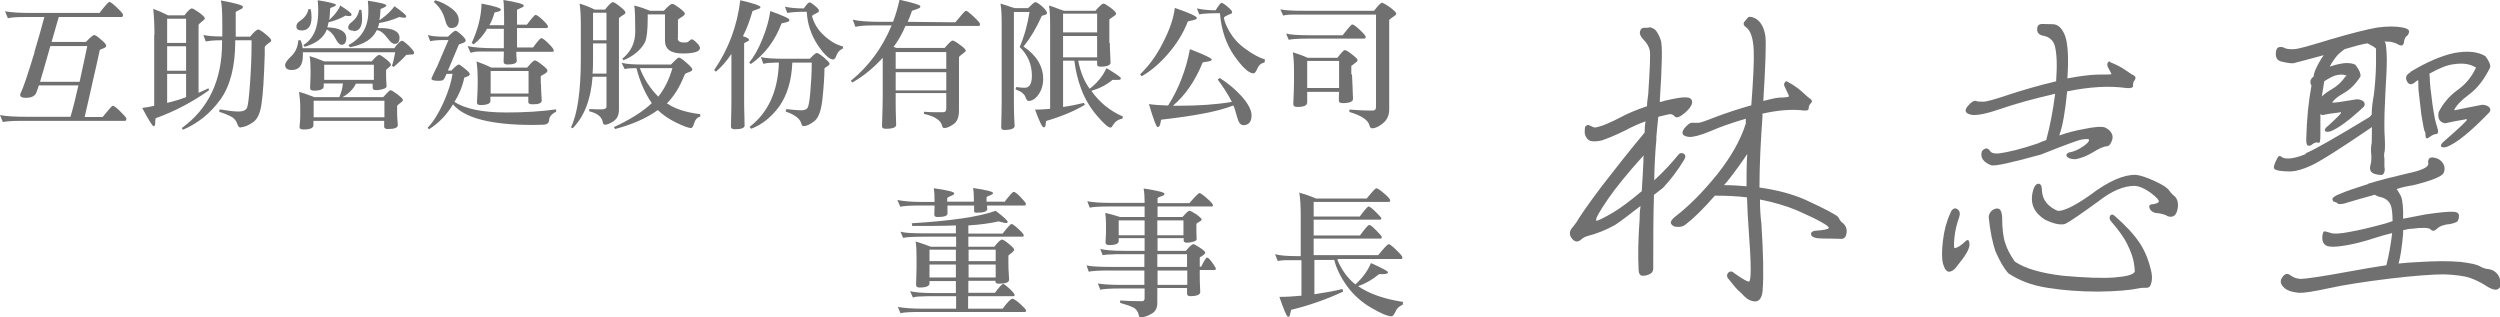
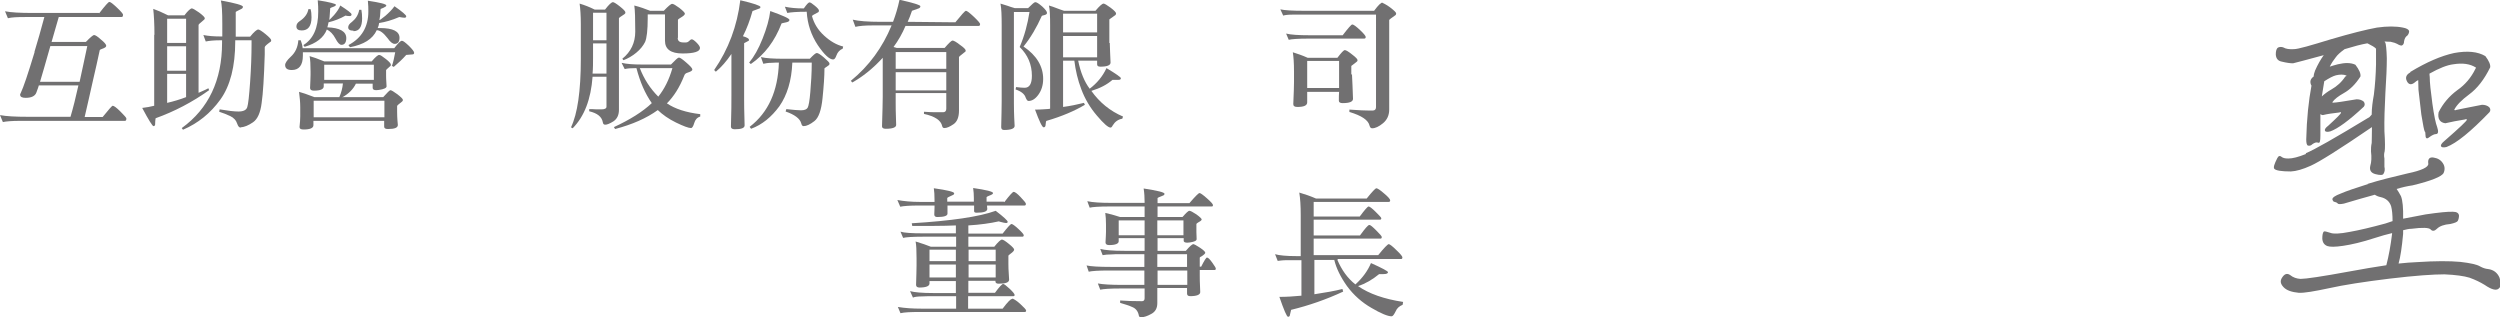
<svg xmlns="http://www.w3.org/2000/svg" id="_圖層_2" data-name="圖層_2" viewBox="0 0 104.25 13.23">
  <defs>
    <style>
      .cls-1 {
        fill: #717071;
      }
    </style>
  </defs>
  <g id="_圖層_1-2" data-name="圖層_1">
    <g>
      <path class="cls-1" d="M4.14.55c.24-.31.38-.47.42-.47.05,0,.15.08.32.24s.25.26.25.29c0,.07-.02.1-.06.1h-2.62c-.05.16-.1.34-.15.52-.05.17-.1.35-.15.52h1.43c.19-.2.31-.29.34-.29.05,0,.15.06.29.19.15.12.22.21.22.26,0,.05-.06.09-.18.13-.06.02-.09.04-.09.05h0c-.08.39-.18.81-.28,1.25-.13.57-.24,1.08-.35,1.54h.75c.25-.31.39-.47.42-.47.05,0,.16.08.32.24.16.16.25.26.25.29,0,.07-.02.1-.06.1H.83c-.33,0-.57.02-.71.05l-.12-.29c.26.05.65.07,1.16.07h1.78c.11-.37.22-.81.33-1.31h-1.65s-.04.14-.1.29c-.05.15-.2.23-.45.23-.15,0-.23-.04-.23-.13,0-.02,0-.04.02-.06.12-.25.31-.82.58-1.71,0-.01,0-.02,0-.03.13-.43.27-.91.41-1.44h-.81c-.32,0-.55.01-.71.05l-.12-.29c.25.05.63.07,1.15.07h2.76ZM2.1,1.92c-.21.74-.35,1.23-.43,1.49h1.65c.05-.24.11-.49.16-.74h0c.07-.31.12-.56.16-.75h-1.54Z" />
      <path class="cls-1" d="M6.44,1.45c0-.44-.02-.8-.05-1.08.15.05.36.14.62.27h.68c.15-.2.26-.29.31-.29.04,0,.14.06.3.17.16.12.24.2.24.24,0,.03-.01.05-.04.07-.15.12-.22.19-.22.21v2.83c.18-.08.32-.14.41-.19l.03.08c-.7.5-1.45.89-2.23,1.17,0,0-.02.09-.02.25,0,.05-.03.08-.07.08-.04,0-.2-.25-.47-.76.18-.02.34-.05.5-.09V1.45ZM6.97.78v1.01h.79V.78h-.79ZM6.97,1.93v1.02h.79v-1.02h-.79ZM7.76,3.08h-.79v1.21c.26-.06.53-.14.79-.24v-.97ZM10.03,5.32c-.05,0-.1-.05-.13-.14-.05-.16-.15-.27-.3-.34-.15-.07-.3-.13-.46-.18l.02-.1c.35.06.61.09.78.09.21,0,.33-.06.37-.18.04-.12.08-.47.12-1.05.04-.58.06-1.11.06-1.58v-.16h-.68v.04c0,1.05-.21,1.86-.62,2.43-.41.57-.93.99-1.56,1.26l-.05-.07c1.12-.81,1.68-2,1.68-3.55v-.11h-.1c-.24,0-.44.02-.58.05l-.1-.27c.2.04.43.06.71.06h.08v-.53c0-.5-.02-.82-.06-.97.61.11.92.2.92.26,0,.04-.02.07-.06.09-.16.08-.24.12-.24.13v1.03s.6,0,.6,0c.16-.2.28-.3.34-.3.04,0,.14.06.3.19s.24.22.24.26c0,.03-.01.06-.04.07-.15.11-.23.18-.23.22s0,.14,0,.3c-.03.95-.07,1.63-.13,2.03-.05.4-.17.67-.36.8-.19.13-.36.2-.51.21Z" />
      <path class="cls-1" d="M16.34,2.76c.06-.17.1-.36.14-.58h-3.85s0,.08,0,.14c0,.4-.16.6-.46.6-.19,0-.28-.07-.28-.21,0-.08.08-.2.23-.34.2-.18.3-.41.32-.69h.1c.04.1.07.21.08.33h3.82c.16-.21.26-.31.32-.31.05,0,.14.07.29.21.14.14.22.24.22.29,0,.05-.03.07-.08.07-.16.01-.25.02-.25.02-.15.17-.32.33-.52.5l-.09-.05ZM12.59,1.27c-.15,0-.23-.05-.23-.17,0-.09.05-.16.14-.22.21-.14.33-.31.36-.5h.09c.03.1.04.21.04.34,0,.37-.14.55-.41.55ZM14.32,4.05h1.66c.17-.19.27-.29.3-.29.04,0,.14.06.29.17.15.12.23.19.23.24,0,.03-.01.05-.04.07-.13.1-.2.16-.2.18v.24c0,.06,0,.25.03.55h0c0,.12-.14.17-.41.17-.11,0-.16-.03-.16-.1v-.24h-2.95v.18c0,.12-.14.18-.41.18-.11,0-.17-.03-.17-.1h0c.02-.18.03-.33.03-.45v-.38c0-.2-.02-.41-.05-.64.12.03.33.1.64.22h1.04c.08-.18.13-.37.15-.57h-.8v.12c0,.12-.14.18-.41.18-.11,0-.16-.04-.16-.11h0c.01-.25.02-.43.02-.55v-.14c0-.28-.01-.49-.04-.64.14.04.35.11.61.22h1.98c.15-.18.26-.27.31-.27.05,0,.14.06.28.17.14.11.21.19.21.24,0,.03-.01.05-.03.06-.11.1-.17.15-.17.16v.23s0,.2.02.45h0c0,.07-.11.12-.32.15-.04,0-.08.01-.11.01-.1,0-.15-.03-.15-.1v-.17h-.7c-.11.23-.3.42-.57.57ZM12.7,1.95l-.05-.07c.42-.26.62-.72.62-1.39,0-.13,0-.29-.02-.48.51.08.76.15.76.19,0,.04-.06.07-.18.11-.04.02-.06.03-.06.03-.02.33-.03.49-.05.49.02,0,.09-.07.21-.2.12-.14.21-.27.26-.4.31.2.47.32.47.37s-.03.07-.08.07h-.01s-.1,0-.16-.02c-.23.13-.46.22-.71.28-.02.09-.03.16-.05.21.52.02.79.17.79.45,0,.18-.07.28-.2.28-.08,0-.16-.09-.25-.26-.1-.19-.22-.31-.36-.38-.13.34-.44.58-.92.72ZM13.08,4.2v.69h2.95v-.69h-2.95ZM13.52,2.7v.63h2.07v-.63h-2.07ZM14.74,1.28c-.15,0-.22-.05-.22-.14,0-.08.05-.15.16-.23.16-.13.26-.29.3-.5h.09c.02.11.03.23.03.36,0,.35-.12.53-.36.53ZM14.58,1.95l-.05-.07c.55-.29.83-.76.83-1.4,0-.12,0-.27-.02-.45.52.08.77.14.77.2,0,.03-.04.06-.13.1-.07.03-.11.04-.11.05-.01.23-.03.38-.05.46.02,0,.1-.06.25-.18.15-.13.28-.26.38-.4.33.23.49.37.49.42,0,.04-.03.06-.07.06-.04,0-.11-.01-.22-.03-.3.13-.58.21-.84.25-.01.08-.03.15-.06.21h.1c.54,0,.81.14.81.41,0,.16-.07.25-.2.25-.09,0-.19-.08-.3-.24-.17-.22-.32-.33-.45-.33-.17.37-.54.6-1.12.71Z" />
-       <path class="cls-1" d="M18.83,2.93c.16-.16.26-.24.3-.24.03,0,.12.06.25.17.14.11.21.18.21.23s-.05.09-.16.12c-.05.02-.07.03-.07.03-.08.38-.22.71-.41,1.01.45.29,1.17.44,2.15.44.76,0,1.46-.04,2.09-.13v.1c-.19.09-.28.21-.29.33,0,.13-.08.2-.23.21-.14,0-.3.01-.46.01-1.74,0-2.85-.29-3.32-.86-.26.44-.6.79-1,1.04l-.06-.06c.25-.26.47-.62.67-1.07.2-.45.32-.84.37-1.18h-.25c-.07.17-.12.26-.16.27-.04.01-.1.02-.17.02-.2,0-.3-.03-.3-.09,0-.02.04-.1.11-.25s.11-.23.12-.24l.48-1.12h-.18c-.28,0-.47.02-.58.05l-.1-.26c.15.05.39.07.72.07h.12c.17-.17.27-.25.32-.25.03,0,.12.06.24.17.12.11.18.19.18.24s-.06.09-.19.13c-.06.02-.09.03-.1.05l-.45,1.07h.17ZM18.09.08l.06-.07c.26.07.48.19.68.34.2.15.3.31.3.48,0,.23-.11.34-.32.34-.11,0-.19-.11-.25-.34-.08-.31-.24-.55-.46-.74ZM22.2,2.02c.21-.29.33-.43.37-.43.05,0,.15.07.3.22s.22.24.22.29c0,.04-.01.06-.05.06h-1.51c0,.1,0,.22.02.37h0c0,.11-.13.16-.39.16-.11,0-.16-.04-.16-.11h0c0-.14.01-.26.01-.36v-.07h-1.04c-.13,0-.25.02-.35.05l-.12-.28c.24.06.63.09,1.17.09h.34v-.81h-.7c-.14.26-.33.47-.56.65l-.08-.06c.26-.56.4-1.11.41-1.64.54.1.81.19.81.25,0,.04-.06.08-.18.1-.06.01-.09.02-.09.03-.05.18-.12.36-.21.52h.61v-.32c0-.1,0-.24-.01-.44,0-.08,0-.17-.02-.29.57.09.85.17.85.23,0,.04-.02.06-.05.07-.16.07-.23.11-.23.11v.62h.41c.21-.28.33-.41.36-.41.05,0,.15.07.3.21.15.14.22.24.22.27,0,.05-.02.07-.06.07h-1.23v.81h.67ZM22.56,3.48c0,.1,0,.33.03.71,0,.11-.12.16-.37.16-.13,0-.19-.03-.19-.1v-.22h-1.58v.18c0,.11-.14.17-.41.17-.1,0-.15-.03-.15-.1.02-.39.03-.64.03-.75v-.18c0-.34-.02-.6-.05-.79.21.08.42.16.62.26h1.49c.17-.2.27-.3.32-.3.05,0,.15.06.3.18.16.12.23.2.23.25,0,.05-.06.1-.19.17-.06.03-.09.05-.09.06v.32ZM22.04,2.96h-1.58v.94h1.58v-.94Z" />
      <path class="cls-1" d="M25.81,4.58c0,.22-.08.38-.23.48-.16.1-.27.14-.34.14-.06,0-.09-.03-.1-.09-.04-.24-.23-.39-.57-.47v-.09c.07,0,.17,0,.3.01h.22c.13,0,.2-.04.2-.11h0v-1.25h-.58c-.07.94-.34,1.65-.83,2.15l-.07-.04c.27-.56.41-1.51.41-2.85V.99c0-.34-.02-.62-.05-.84.2.06.41.14.63.25h.43c.16-.21.27-.31.33-.31.04,0,.14.06.29.18.15.12.23.2.23.25,0,.03-.01.05-.04.07-.15.1-.23.15-.23.17v3.84ZM25.29,3.07v-1.26h-.56v.59c0,.22,0,.45-.02.67h.58ZM25.29.53h-.56v1.15h.56V.53ZM29.2,4.76v.1c-.13.04-.21.13-.25.27-.04.14-.09.21-.13.21-.11,0-.32-.08-.63-.23s-.56-.33-.76-.52c-.47.34-1.06.6-1.78.79l-.05-.08c.67-.31,1.2-.64,1.58-1-.28-.4-.49-.88-.64-1.46-.21,0-.37.01-.49.04l-.13-.26c.21.05.49.07.83.07h1.23c.18-.19.29-.29.33-.29.05,0,.15.07.31.21.16.14.25.23.25.29,0,.05-.07.09-.2.13-.07.02-.12.06-.14.13-.19.48-.43.86-.72,1.15.34.23.8.38,1.39.45ZM28.26,1.58c0,.13.08.19.24.19.03,0,.07,0,.11,0,.06,0,.11-.04.17-.1.02-.02.04-.03.07-.03.04,0,.11.05.2.14s.14.17.14.22c0,.15-.24.23-.73.23s-.73-.18-.73-.53V.6h-.72v.15c0,.51-.04.84-.11,1-.08.16-.2.31-.37.45-.17.14-.35.24-.53.31l-.05-.06c.36-.29.54-.67.54-1.13,0-.53-.01-.9-.04-1.09.24.06.46.14.66.22h.57c.19-.2.3-.29.35-.29.05,0,.15.06.3.17.15.12.23.2.23.24s-.05.09-.15.15c-.09.05-.14.09-.14.11v.75ZM26.68,2.84c.18.46.43.85.77,1.19.25-.31.45-.7.59-1.19h-1.36Z" />
      <path class="cls-1" d="M31.03,4.14c0,.12,0,.48.02,1.09,0,.11-.14.16-.41.16-.11,0-.16-.04-.16-.11.02-.6.02-1.03.02-1.28v-1.75c-.21.31-.42.55-.65.74l-.07-.07c.6-.87.96-1.84,1.09-2.91.56.13.84.23.84.28,0,.04-.02.06-.06.07l-.27.1c-.11.39-.24.74-.4,1.05.17.05.25.1.25.14,0,.03,0,.06-.03.06l-.17.09v2.33ZM33.76,2.46c.15-.16.25-.25.3-.25.05,0,.15.06.3.19.15.13.23.21.23.25,0,.03-.01.06-.03.07-.12.08-.18.13-.18.13,0,.33-.03.75-.08,1.24-.05.5-.16.82-.34.96-.18.14-.33.21-.45.21-.05,0-.08-.04-.1-.12-.05-.19-.27-.36-.65-.49l.03-.1c.28.03.48.05.61.05.15,0,.24-.04.28-.11.04-.07.08-.29.11-.65.03-.37.06-.78.06-1.23h-.81c-.03.76-.22,1.36-.54,1.82-.33.45-.72.77-1.18.94l-.06-.08c.78-.6,1.18-1.49,1.22-2.68-.08,0-.19,0-.32.01-.13,0-.24.02-.33.04l-.1-.28c.2.05.52.07.95.07h1.1ZM31.31,2.67l-.07-.06c.2-.24.39-.57.56-1,.17-.43.28-.81.32-1.15.53.19.8.31.8.37,0,.05-.04.08-.13.1-.13.03-.2.04-.2.05-.28.73-.7,1.29-1.28,1.69ZM33.62.49c-.37,0-.64.02-.79.05l-.1-.26c.23.05.48.07.74.07h.05c.12-.17.19-.25.24-.25.04,0,.11.05.22.14.11.09.17.16.17.2,0,.03-.01.06-.03.07-.18.09-.26.14-.26.16.08.3.24.57.5.81.26.24.52.39.8.46l-.02.09c-.12.05-.21.14-.26.28-.04.11-.08.17-.14.17-.15,0-.37-.2-.64-.6-.27-.41-.43-.87-.46-1.39Z" />
      <path class="cls-1" d="M39.83.94c.26-.32.41-.49.45-.49.04,0,.15.08.33.25.18.17.26.27.26.3,0,.05-.02.08-.05.08h-3.06c-.13.31-.3.61-.5.88l.14.04h1.99c.18-.21.29-.31.33-.31.05,0,.16.06.31.18.16.11.24.19.24.24,0,.03-.02.06-.05.07-.15.12-.23.18-.23.2v2.23c0,.28-.08.47-.23.57-.16.11-.28.16-.38.16-.05,0-.08-.03-.09-.08-.05-.24-.3-.41-.76-.51v-.09c.16.01.31.02.45.02h.18c.08,0,.13,0,.17,0,.08,0,.13-.05.13-.14v-.66h-2.11v.41c0,.11,0,.42.02.92,0,.1-.14.16-.43.16-.1,0-.16-.03-.16-.1.02-.63.03-1.04.03-1.23v-1.63c-.41.45-.84.79-1.27,1.03l-.06-.07c.76-.62,1.32-1.39,1.7-2.31h-.79c-.32,0-.56.02-.72.06l-.11-.3c.24.06.63.09,1.16.09h.52c.11-.29.2-.59.27-.92.58.13.87.22.87.27,0,.04-.02.07-.07.09-.19.07-.28.1-.28.1-.06.18-.12.33-.18.46l1.99.02ZM37.35,2.87h2.11v-.7h-2.11v.7ZM37.35,3.01v.76h2.11v-.76h-2.11Z" />
      <path class="cls-1" d="M42.87.34c.16-.16.26-.25.3-.25.06,0,.15.06.29.18.13.12.2.21.2.27,0,.05-.05.08-.15.1-.05.01-.07.02-.07.03-.21.47-.46.9-.76,1.27.55.37.82.83.82,1.35,0,.26-.07.48-.2.66-.13.18-.27.26-.41.26-.05,0-.08-.05-.12-.14-.04-.14-.18-.26-.42-.34l.02-.1c.15.02.27.03.36.03.2,0,.3-.17.3-.5,0-.47-.17-.87-.51-1.2.2-.46.33-.95.41-1.46h-.65v3.82c0,.12,0,.43.03.93,0,.11-.15.17-.44.17-.08,0-.12-.04-.12-.12.01-.45.02-.81.02-1.09V1.07c0-.41-.01-.72-.05-.92.1.03.2.06.29.09.09.03.19.07.31.1h.55ZM46.28,1.79v.07c0,.17.02.42.03.75,0,.11-.14.17-.42.17-.1,0-.14-.03-.14-.1v-.15s-.79,0-.79,0c.1.49.26.88.48,1.17.3-.23.54-.51.7-.86.4.24.6.38.6.42,0,.05-.03.07-.1.07h-.1s-.07,0-.09,0c-.04,0-.06,0-.06,0-.23.2-.52.35-.88.46.34.48.78.84,1.32,1.07l-.03.09c-.18.03-.31.13-.4.28-.03.06-.06.09-.09.09-.1,0-.29-.17-.57-.5-.29-.34-.5-.7-.65-1.1-.15-.39-.24-.79-.29-1.19h-.47v1.93c.3-.04.59-.1.87-.17l.04.08c-.42.25-.95.48-1.6.67-.02,0-.03.06-.04.17,0,.06-.03.1-.08.1-.06,0-.18-.25-.36-.74.09,0,.2,0,.32-.01.21-.01.31-.02.31-.03V1.08c0-.41-.01-.7-.05-.85.11.03.22.07.32.11.11.04.21.08.31.11h1.31c.17-.2.28-.3.34-.3.04,0,.14.06.29.17.16.12.23.2.23.24,0,.03-.01.05-.03.07-.16.12-.25.17-.25.18v.99ZM44.33.57v.78h1.42v-.78h-1.42ZM44.33,1.5v.89h1.42v-.89h-1.42Z" />
-       <path class="cls-1" d="M47.6,3.17l-.06-.07c.37-.35.69-.79.96-1.33.28-.54.44-1.02.49-1.44.61.21.92.35.92.42,0,.05-.08.08-.24.11-.09.02-.13.03-.14.04-.18.47-.45.91-.81,1.33-.36.42-.73.73-1.11.95ZM48.92,4.41h.2c.85,0,1.6-.05,2.25-.16-.17-.33-.37-.64-.59-.93l.08-.07c.35.22.66.48.93.78.27.31.4.57.4.78,0,.27-.12.41-.34.41-.12,0-.2-.11-.26-.33-.09-.32-.14-.49-.17-.49-.59.24-1.59.43-2.99.59-.01,0-.02.03-.03.09-.02.15-.06.22-.13.22-.05,0-.17-.32-.36-.96.19.03.46.05.8.06.45-.71.75-1.5.91-2.35.6.23.91.38.91.43,0,.05-.08.08-.25.1-.08.01-.12.02-.13.03-.31.76-.72,1.36-1.24,1.8h0ZM50.86.55c-.44,0-.73.02-.85.05l-.1-.25c.22.05.48.08.78.08.13-.21.21-.31.25-.31s.12.05.25.16c.13.11.19.18.19.22,0,.04-.01.06-.04.07-.2.08-.3.14-.3.16,0,.12.08.32.23.59.16.27.38.52.68.73.3.22.57.36.8.43l-.02.13c-.14.02-.24.11-.3.25-.05.13-.11.2-.16.2-.19,0-.45-.24-.8-.73-.34-.49-.54-1.08-.6-1.78Z" />
      <path class="cls-1" d="M57.65.12s.15.06.32.19c.17.13.25.21.25.25,0,.03-.01.06-.04.08-.16.11-.25.18-.25.19v3.74c0,.24-.09.43-.26.57-.17.14-.32.21-.45.21-.06,0-.09-.04-.11-.11-.05-.23-.33-.42-.84-.57v-.1c.4.03.67.04.84.04.04,0,.09,0,.13,0,.09,0,.14-.05.14-.14V.61h-3.05c-.08,0-.14,0-.2,0-.07,0-.15,0-.24,0-.19,0-.32.02-.38.04l-.12-.26c.18.04.5.06.97.06h2.94c.17-.23.29-.35.35-.34ZM55.99,1.47c.23-.3.36-.45.4-.45.05,0,.16.08.32.23s.24.25.24.29c0,.05-.02.07-.07.07h-2.31c-.43,0-.71.02-.83.05l-.11-.26c.2.05.52.07.97.07h1.4ZM56.38,3.1v.05c.01.24.03.57.04.97,0,.12-.14.18-.43.18-.1,0-.16-.03-.16-.1,0-.13,0-.26.01-.37h-1.33c0,.16,0,.3,0,.44,0,.13-.14.19-.41.19-.12,0-.17-.04-.17-.12.02-.45.03-.75.03-.91v-.45c0-.36-.02-.62-.05-.8.19.06.4.13.62.23h1.24c.16-.21.26-.32.31-.32.05,0,.15.06.3.18.16.12.23.2.23.24,0,.03-.01.05-.04.07l-.22.17v.36ZM54.51,2.54v1.13h1.33v-1.13h-1.33Z" />
    </g>
    <g>
      <path class="cls-1" d="M41.88,8.43c.22-.29.35-.43.39-.43.05,0,.15.07.29.22.14.15.22.24.22.28,0,.05-.02.07-.06.07h-1.56s0,.08.01.14h0c0,.11-.15.16-.44.16-.08,0-.11-.02-.11-.07h0c0-.07,0-.13,0-.18v-.05h-1.11v.07c0,.05,0,.14,0,.27h0c0,.09-.14.14-.42.14-.08,0-.13-.03-.13-.1v-.02c0-.1.01-.2.01-.29v-.07h-.66c-.37,0-.63.02-.77.05l-.12-.28c.27.05.58.08.95.08h.6v-.07c0-.21-.01-.38-.03-.5.57.08.85.15.85.21,0,.03-.02.06-.05.07-.16.07-.24.11-.24.13v.15h1.11v-.15c0-.14-.01-.28-.03-.42.55.08.83.15.83.21,0,.04-.05.07-.16.11-.07.03-.11.05-.11.06v.19h.72ZM42.23,12.45s.15.07.31.22c.16.15.25.24.25.28s-.02.06-.06.06h-4.38c-.37,0-.63.01-.8.05l-.11-.26c.3.05.62.07.97.07h1.46v-.52h-.96c-.13,0-.27,0-.45.01-.2,0-.33.02-.39.05l-.12-.27c.18.05.5.08.98.08h.93v-.5h-1.1v.1c0,.11-.14.17-.42.17-.09,0-.14-.04-.14-.11.01-.36.02-.63.02-.81v-.3c0-.33-.01-.56-.04-.7.26.08.47.15.64.22h1.05v-.42h-1.38c-.44,0-.72.02-.83.05l-.11-.26c.15.05.47.07.96.07h1.35v-.33c-.26.01-.56.02-.91.02-.32,0-.62,0-.91,0l-.02-.11c1.64-.1,2.81-.27,3.5-.52.34.26.5.41.5.46,0,.03-.02.05-.07.05-.04,0-.12-.02-.24-.05-.03-.01-.05-.02-.06-.02-.35.08-.78.14-1.27.17v.34h1.43c.21-.27.33-.4.37-.4s.14.07.29.21c.15.14.22.22.22.26,0,.04-.02.06-.06.06h-2.25v.42h1.08c.16-.2.27-.3.32-.3s.14.06.29.18c.15.12.22.2.22.24,0,.04-.05.1-.15.17-.06.04-.09.07-.09.09v.34c0,.05,0,.27.03.65,0,.12-.15.17-.44.17-.08,0-.13-.03-.13-.09v-.03h-1.13v.5h1.11c.18-.25.3-.37.34-.37s.13.07.27.2c.14.13.21.22.21.26,0,.03-.02.05-.05.05h-1.89v.52h1.44c.21-.28.34-.41.39-.4ZM38.76,10.89h1.1v-.48h-1.1v.48ZM38.76,11.57h1.1v-.54h-1.1v.54ZM40.39,10.89h1.13v-.48h-1.13v.48ZM40.39,11.57h1.13v-.54h-1.13v.54Z" />
      <path class="cls-1" d="M47.73,12.03h-1.02c-.43,0-.7.02-.83.05l-.1-.26c.21.04.55.06,1.01.06h.93v-.6h-1.49c-.43,0-.7.02-.83.05l-.09-.26c.19.04.52.06,1.01.06h1.4v-.53h-1c-.16,0-.28,0-.38.01-.13,0-.25.01-.36.03l-.1-.26c.19.05.52.08,1.01.08h.84v-.53h-1.08v.13c0,.1-.13.16-.4.16-.1,0-.15-.04-.15-.11h0c.01-.2.02-.34.02-.44v-.31c0-.18-.01-.34-.03-.48.16.03.37.09.62.17h1.02v-.44h-1.46c-.43,0-.71.02-.83.05l-.1-.27c.22.05.56.07,1.01.07h1.38v-.04c0-.18-.01-.37-.04-.56.58.09.87.16.87.22,0,.03-.02.06-.05.07-.16.06-.24.1-.24.11v.21h1.33c.24-.28.38-.42.42-.42.04,0,.14.07.31.22.17.15.25.24.25.28,0,.04-.01.06-.05.06h-2.26v.44h1.04c.15-.17.24-.26.29-.26.04,0,.14.05.29.15.15.11.22.18.22.21s-.04.07-.12.11c-.07.04-.1.07-.1.08v.33c0,.11.01.21.01.3,0,.07-.09.11-.28.14h0s-.08.01-.11.01c-.1,0-.15-.03-.15-.08v-.11h-1.09v.53h1.18c.16-.19.27-.28.31-.28.03,0,.13.05.28.15s.22.17.22.21c0,.03-.05.08-.14.14-.06.03-.09.05-.09.07v.37h.06c.13-.26.21-.38.24-.38.05,0,.12.07.22.21.1.14.15.22.15.25,0,.04-.02.06-.05.06h-.62v.22c0,.09,0,.32.02.7,0,.11-.14.17-.42.17-.09,0-.13-.04-.13-.11v-.23s-1.24,0-1.24,0v.63c0,.21-.08.36-.25.45-.16.09-.31.14-.42.14-.06,0-.09-.02-.1-.07-.03-.17-.12-.29-.26-.35-.15-.07-.32-.12-.52-.18v-.1c.24.02.54.03.91.03.07,0,.11-.04.11-.12v-.41ZM47.73,9.81v-.62h-1.08v.62h1.08ZM48.26,9.19v.62h1.09v-.62h-1.09ZM48.26,10.6v.53h1.24v-.53h-1.24ZM49.51,11.28h-1.24v.6h1.24v-.6Z" />
      <path class="cls-1" d="M55.77,10.84c.18.42.42.76.75,1.02.31-.28.52-.58.65-.89.47.21.71.34.71.38,0,.05-.06.08-.19.08-.11,0-.17,0-.18,0-.28.23-.57.4-.88.5.46.32,1.09.54,1.88.66l-.02.12c-.15.06-.24.15-.29.27-.07.14-.12.21-.17.21-.16,0-.45-.12-.84-.35-.4-.23-.74-.53-1.02-.91-.27-.38-.45-.75-.53-1.09h-.83v1.43c.47-.07.86-.14,1.17-.22l.03.11c-.71.33-1.43.58-2.17.76,0,0-.02.07-.05.21,0,.05-.03.08-.08.08s-.17-.28-.36-.83c.3,0,.61-.02.92-.05v-1.48h-.15c-.08,0-.16,0-.23,0-.08,0-.16,0-.24,0-.16,0-.28.02-.37.03l-.11-.28c.17.05.47.08.89.08h.18v-1.71c0-.38-.02-.7-.06-.94.24.07.47.15.7.25h2.11c.23-.29.37-.43.4-.43.05,0,.16.07.33.22.17.14.25.24.25.28,0,.05-.02.07-.06.07h-3.13v.61h1.92c.21-.28.33-.42.37-.42s.14.07.29.22.24.24.24.27c0,.04-.02.06-.05.06h-2.77v.66h1.93c.21-.29.34-.44.39-.44s.14.08.29.23c.15.15.23.24.23.27,0,.05-.02.07-.05.07h-2.79v.69h2.69c.25-.31.4-.46.44-.46.04,0,.15.08.32.25.17.16.25.26.25.3,0,.05-.02.07-.05.07h-2.64Z" />
    </g>
    <g>
-       <path class="cls-1" d="M68.97,8.14c-.03.96-.03,1.98-.03,3.05,0,.13-.06.21-.19.26-.12.05-.23.06-.31.04-.07-.03-.11-.11-.11-.25-.03-.55-.02-1.24.04-2.06,0-.18.01-.38.04-.59-.48.37-.83.64-1.06.79-.38.21-.75.36-1.14.46-.1.02-.2.08-.29.16-.08.07-.17.09-.25.05-.07-.03-.14-.11-.19-.22-.03-.1-.02-.19.04-.28.06-.07.13-.17.21-.27.13-.23.48-.74,1.06-1.51.58-.75,1.17-1.5,1.79-2.24,0-.15.01-.31.04-.47-.28.1-.55.22-.83.37-.4.2-.74.34-1.01.43-.23.05-.41.05-.52-.01-.1-.07-.16-.18-.18-.31,0-.16.01-.25.04-.28.03-.02.05-.04.09-.05.03,0,.1.03.23.09.03.03.12.02.27-.03.13-.03.43-.15.89-.39.28-.15.63-.3,1.08-.45,0-.16.03-.33.05-.5.07-1.08.1-1.7.06-1.85s-.12-.29-.26-.43c-.12-.12-.17-.24-.14-.35.03-.1.09-.15.18-.14.07,0,.14,0,.19-.01.03-.03.11,0,.22.06.1.07.19.23.27.45.08.2.06,1.06-.04,2.59.06,0,.13-.02.21-.05.43-.1.72-.15.88-.14.15,0,.24.06.26.16.02.12-.07.28-.28.47-.21.18-.35.24-.43.18-.06-.07-.12-.11-.2-.11-.06,0-.22.04-.5.11h0c-.03.26-.05.53-.08.83v.12c-.05.53-.08,1.1-.09,1.7.38-.35.71-.7,1-1.06.06-.08.13-.1.23-.05.08.05.09.13.02.25-.27.45-.57.84-.89,1.18-.13.1-.26.2-.39.3ZM68.46,7.99c.03-.43.05-.84.07-1.25,0-.1,0-.19.01-.26-.68.75-1.17,1.36-1.48,1.81-.38.55-.54.85-.5.91.03.03.26-.08.71-.34.33-.2.72-.49,1.18-.88ZM73.5,4.79c-.08,1.1-.13,2.11-.13,3.03.73.1,1.36.27,1.89.5.87.4,1.34.65,1.4.74.05.1.09.16.12.19.18.12.25.28.22.47-.02.18-.12.26-.27.24-.07,0-.21-.01-.41-.01-.2,0-.39,0-.56-.02-.16-.03-.24-.08-.24-.18,0-.07.07-.12.2-.13.33-.02.5-.06.54-.11.03-.08-.4-.33-1.31-.73-.47-.2-1-.35-1.56-.46,0,.35.02.69.06,1.01.08,1.23.1,2.17.05,2.81-.03.27-.13.42-.3.43-.16,0-.32-.07-.48-.23-.02-.03-.09-.1-.19-.19-.1-.08-.25-.26-.46-.53-.07-.08-.07-.17,0-.25.07-.07.16-.07.26.03.33.23.53.35.6.34.1,0,.1-.72-.01-2.16-.03-.45-.06-.9-.07-1.35-.41-.05-.85-.07-1.31-.07h-.03c-.48.55-.89.95-1.23,1.21-.1.08-.22.1-.35.09-.12,0-.21-.05-.25-.14-.03-.07.03-.17.18-.29.56-.43,1.14-1.01,1.74-1.75.58-.73.98-1.43,1.2-2.13,0-.08,0-.14,0-.2-.61.18-1.09.35-1.45.51-.43.18-.74.26-.91.25-.28-.03-.35-.14-.21-.35.15-.18.27-.26.36-.24.03,0,.11,0,.23,0,.1,0,.36-.1.77-.26.4-.15.88-.31,1.44-.47.08-1.08.12-1.85.1-2.29-.02-.53-.14-.85-.34-.98-.08-.06-.1-.12-.06-.2.05-.06.1-.12.16-.19.05-.05.15-.04.31.04.22.12.37.38.42.76.03.33,0,1.22-.09,2.68.26-.07.48-.12.66-.14.26,0,.4-.03.41-.05,0-.02-.06-.17-.19-.43-.03-.07-.01-.13.04-.18.05-.03.08-.03.09,0,.25.13.46.28.63.44.16.15.27.24.33.28.07.05.08.11.01.18-.06.06-.09.13-.09.22,0,.07-.09.1-.28.07-.47-.05-1.03,0-1.65.14v.04ZM72.83,7.77c0-.45,0-.9.03-1.35-.23.35-.51.74-.86,1.18-.03.03-.07.07-.11.12.33,0,.64.02.95.05Z" />
-       <path class="cls-1" d="M81.02,10.04c.05-.43.15-.81.31-1.15.03-.1.08-.16.15-.19.06-.03.12,0,.19.06.06.07.07.17.03.29-.1.28-.17.56-.2.85-.03.3-.02.45.01.45.12-.02.28-.12.46-.3.1-.08.15-.04.16.14,0,.2-.18.49-.5.88-.12.18-.25.26-.36.26-.1,0-.18-.11-.25-.34-.05-.21-.05-.53,0-.95ZM88.66,3.67c-.71-.1-1.53-.05-2.46.14-.08.85-.19,1.46-.33,1.84.37-.13.7-.21.98-.26.47-.1.79-.13.94-.07.23.12.33.28.3.47-.05.18-.12.29-.22.31-.15,0-.35.1-.61.26-.25.15-.49.24-.71.28-.16,0-.28-.03-.35-.1-.06-.07-.03-.13.07-.18.2-.03.4-.12.59-.25.18-.12.27-.22.25-.29-.03-.03-.12-.03-.3,0-.15.02-.71.23-1.69.62-1.25.35-1.95.5-2.09.45-.31-.12-.44-.3-.4-.51,0-.08.06-.14.15-.18.07-.03.14,0,.2.09s.17.12.34.11c.43-.05.98-.19,1.66-.42.11-.05.22-.1.35-.14,0,0,0-.02.01-.05.15-.55.27-1.18.36-1.88-.95.22-1.7.43-2.24.62-.58.2-.99.29-1.23.26-.28-.05-.33-.17-.18-.36.15-.18.27-.25.36-.22.05.03.15.03.3.03.13,0,.49-.1,1.08-.3.55-.18,1.2-.37,1.95-.55.05-.68.03-1.18-.06-1.5-.07-.21-.22-.34-.43-.39-.21-.03-.31-.13-.3-.29,0-.15.08-.22.25-.21.15,0,.28.01.4.01.21,0,.38.15.51.47.12.33.16.92.1,1.79.52-.1.94-.15,1.25-.16.37,0,.57,0,.59-.02,0,0-.05-.11-.16-.31-.02-.07-.02-.13.01-.18.05-.05.08-.05.09-.01.25.1.47.21.65.34.18.12.29.2.35.22.07.05.08.11.03.19-.06.06-.08.14-.07.24,0,.08-.1.11-.29.09ZM83.22,10.51c-.13-.38-.23-.85-.29-1.44,0-.12.05-.23.16-.31.11-.07.2-.09.29-.04.06.05.1.16.11.34,0,.5.05.87.14,1.11.07.22.2.47.39.74.41.28,1.08.48,2.01.59.93.08,1.64.11,2.14.07s.78-.11.85-.24c0-.03,0-.15-.04-.38-.03-.2-.12-.45-.26-.74-.13-.28-.36-.6-.67-.96-.08-.08-.1-.17-.06-.25.05-.07.12-.07.2.01.46.4.8.77,1.04,1.13.23.35.39.76.49,1.24.03.18.02.33-.02.45-.03.12-.1.18-.21.17-.1,0-.21,0-.34.03-.33.07-.88.12-1.65.13-.75,0-1.46-.05-2.13-.16-.65-.1-1.19-.31-1.63-.61-.18-.21-.35-.5-.51-.87ZM85.31,9.18c-.47-.28-.66-.66-.55-1.16.05-.23.13-.35.24-.36.1,0,.15.1.15.3.02.37.24.65.65.83.22.03.68-.18,1.35-.65.76-.58,1.4-.86,1.91-.85.2.02.46.11.79.26.33.15.53.28.61.4.08.11.16.19.24.25.13.15.15.34.09.58-.06.22-.19.3-.39.24-.08-.06-.22-.1-.4-.13-.18,0-.3-.07-.36-.2-.05-.13.01-.18.19-.18.1-.03.16-.05.19-.09.02-.07-.09-.2-.35-.39-.25-.18-.47-.27-.66-.28-.45,0-.95.21-1.5.64-.77.56-1.24.88-1.4.95-.18.05-.45,0-.79-.16Z" />
      <path class="cls-1" d="M96.15,6.39c.33-.13,1.21-.63,2.66-1.51.03-.03.05-.06.09-.1,0-.28.04-.55.09-.83.05-.4.08-.82.09-1.26v-.66c-.05-.06-.17-.13-.35-.22h-.03c-.23.04-.54.12-.93.24-.18.13-.3.24-.37.34-.08.1-.17.23-.25.39.1-.03.21-.07.34-.1.3-.07.54-.07.73.02.16.21.23.37.21.49-.21.33-.44.55-.69.69-.23.13-.39.25-.48.38,0,.02.03.03.05.02.1,0,.42-.05.96-.14.12,0,.22.03.3.1.05.07.05.15,0,.21-.62.58-1.09.92-1.4,1.03-.12.03-.2.02-.22-.03s.02-.12.14-.21c.36-.33.53-.5.53-.54,0-.03-.03-.03-.07-.01-.26.03-.49.06-.69.11-.03,0-.07-.02-.1-.04v.89c0,.23-.02.33-.09.3-.08-.03-.15,0-.24.06-.06.06-.12.08-.19.06-.05-.02-.07-.11-.07-.26.02-.86.1-1.61.22-2.25h-.01c-.07-.15-.04-.27.1-.37,0-.08.03-.17.06-.25.11-.25.23-.46.36-.64-.73.2-1.16.31-1.28.34-.11,0-.27-.02-.47-.07-.16-.03-.24-.13-.25-.3,0-.15.03-.25.1-.29.07-.03.15-.03.22,0,.1.06.24.08.43.07.18,0,.69-.15,1.54-.41.85-.25,1.49-.41,1.93-.49.43-.06.78-.06,1.08,0,.15.03.24.07.26.15,0,.06-.02.12-.07.18-.08.05-.12.13-.14.24,0,.1-.04.16-.1.18-.05,0-.11-.02-.19-.07-.05-.03-.14-.06-.28-.09-.06,0-.14,0-.24-.01,0,0,0,.03.03.05.02.05.05.27.06.65,0,.36-.02.84-.06,1.45-.03.6-.05,1.13-.04,1.59.03.45.03.73.01.84-.03.1-.03.2-.01.3v.2s0,.07,0,.14c.03.13.01.22-.04.3-.03.06-.15.06-.34.01-.18-.05-.25-.16-.21-.34.05-.16.06-.36.03-.61,0-.11,0-.22.03-.35,0-.1.01-.32.01-.66-1.36.93-2.21,1.46-2.55,1.61-.33.15-.61.23-.83.24-.4,0-.63-.04-.69-.11-.05-.06,0-.2.12-.44.05-.1.11-.12.18-.06.06.05.15.07.28.07.18,0,.42-.06.74-.19ZM98.72,7.67c.52-.16,1.08-.3,1.68-.44.58-.12.87-.26.86-.4-.03-.2.05-.29.22-.26.18.03.3.1.39.24.08.12.09.26.03.4-.07.15-.51.33-1.3.52-.21.03-.43.08-.66.15.05.07.11.17.18.3.07.18.1.49.09.94.3-.06.61-.12.94-.18.55-.08.93-.12,1.14-.11.16,0,.24.06.25.16,0,.08-.02.16-.05.22-.03.05-.13.09-.31.13-.26.02-.45.09-.56.2-.1.1-.19.11-.26.03s-.34-.09-.8-.03c-.11,0-.23.03-.35.06v.15c-.05.55-.11.96-.19,1.24.28-.03.53-.05.78-.06.75-.05,1.35-.05,1.79-.01.43.05.7.11.83.19.11.06.22.1.34.11.22.03.38.15.47.36.07.22.07.37-.03.45-.1.1-.3.05-.59-.15-.18-.11-.38-.21-.63-.3-.23-.07-.58-.12-1.05-.14-.45,0-1.21.05-2.29.18-1.06.13-1.9.26-2.53.4-.61.13-1.02.2-1.25.19-.3-.03-.51-.1-.64-.24-.12-.13-.15-.25-.06-.39.1-.16.21-.2.34-.11.12.1.27.15.43.16.22,0,.9-.1,2.04-.31.55-.1,1.06-.19,1.54-.26.1-.38.18-.82.24-1.31v-.03c-.22.05-.46.12-.71.2-.55.18-.99.28-1.33.33-.33.05-.55.05-.66.01-.13-.05-.2-.15-.21-.31,0-.15.02-.25.06-.29.03-.03.12,0,.28.05.12.05.39.04.8-.04.4-.07.9-.19,1.49-.35.08-.03.18-.06.3-.1,0-.26-.02-.47-.06-.62-.07-.21-.22-.33-.43-.38-.11-.02-.19-.06-.25-.1-.4.11-.83.23-1.29.37-.15.03-.24.03-.26-.01-.03-.03-.07-.05-.12-.06-.05,0-.08-.04-.1-.11,0-.07.11-.15.35-.24.23-.1.61-.23,1.15-.4ZM96.92,3.4c-.03.2-.07.41-.1.62.11-.1.24-.2.4-.29.23-.13.43-.31.58-.54.02,0,.04-.01.05-.04-.12-.05-.27-.05-.44-.01-.12.03-.29.12-.49.25ZM100.51,3c.68-.41,1.28-.67,1.83-.79.55-.1.98-.06,1.3.13.15.2.22.36.2.47-.25.51-.54.88-.88,1.13-.31.23-.52.44-.62.64.02.02.05.03.06.01.1-.02.47-.1,1.1-.22.12,0,.22.03.3.1.06.07.06.15.01.21-.78.81-1.37,1.29-1.79,1.45-.13.03-.2.02-.23-.03-.02-.05.02-.12.14-.22.63-.55.95-.85.94-.89-.02-.03-.05-.03-.07-.01-.31.05-.58.1-.83.16-.23-.03-.33-.19-.28-.46.18-.36.44-.67.78-.92.33-.23.58-.53.75-.88,0,0,.02-.03.03-.06-.25-.16-.56-.2-.94-.14-.26.03-.59.16-1,.39,0,.03,0,.08.01.14,0,.23.04.6.11,1.11.07.5.14.83.2.98.06.18.05.28-.04.29-.08,0-.18.05-.3.14-.1.08-.15.04-.15-.13,0-.05,0-.09-.03-.12-.02-.03-.07-.26-.14-.7-.05-.43-.09-.77-.12-1.04,0-.15-.01-.28-.01-.4-.05.02-.1.06-.16.11-.13.1-.24.08-.31-.06-.08-.15-.03-.28.14-.37Z" />
    </g>
  </g>
</svg>